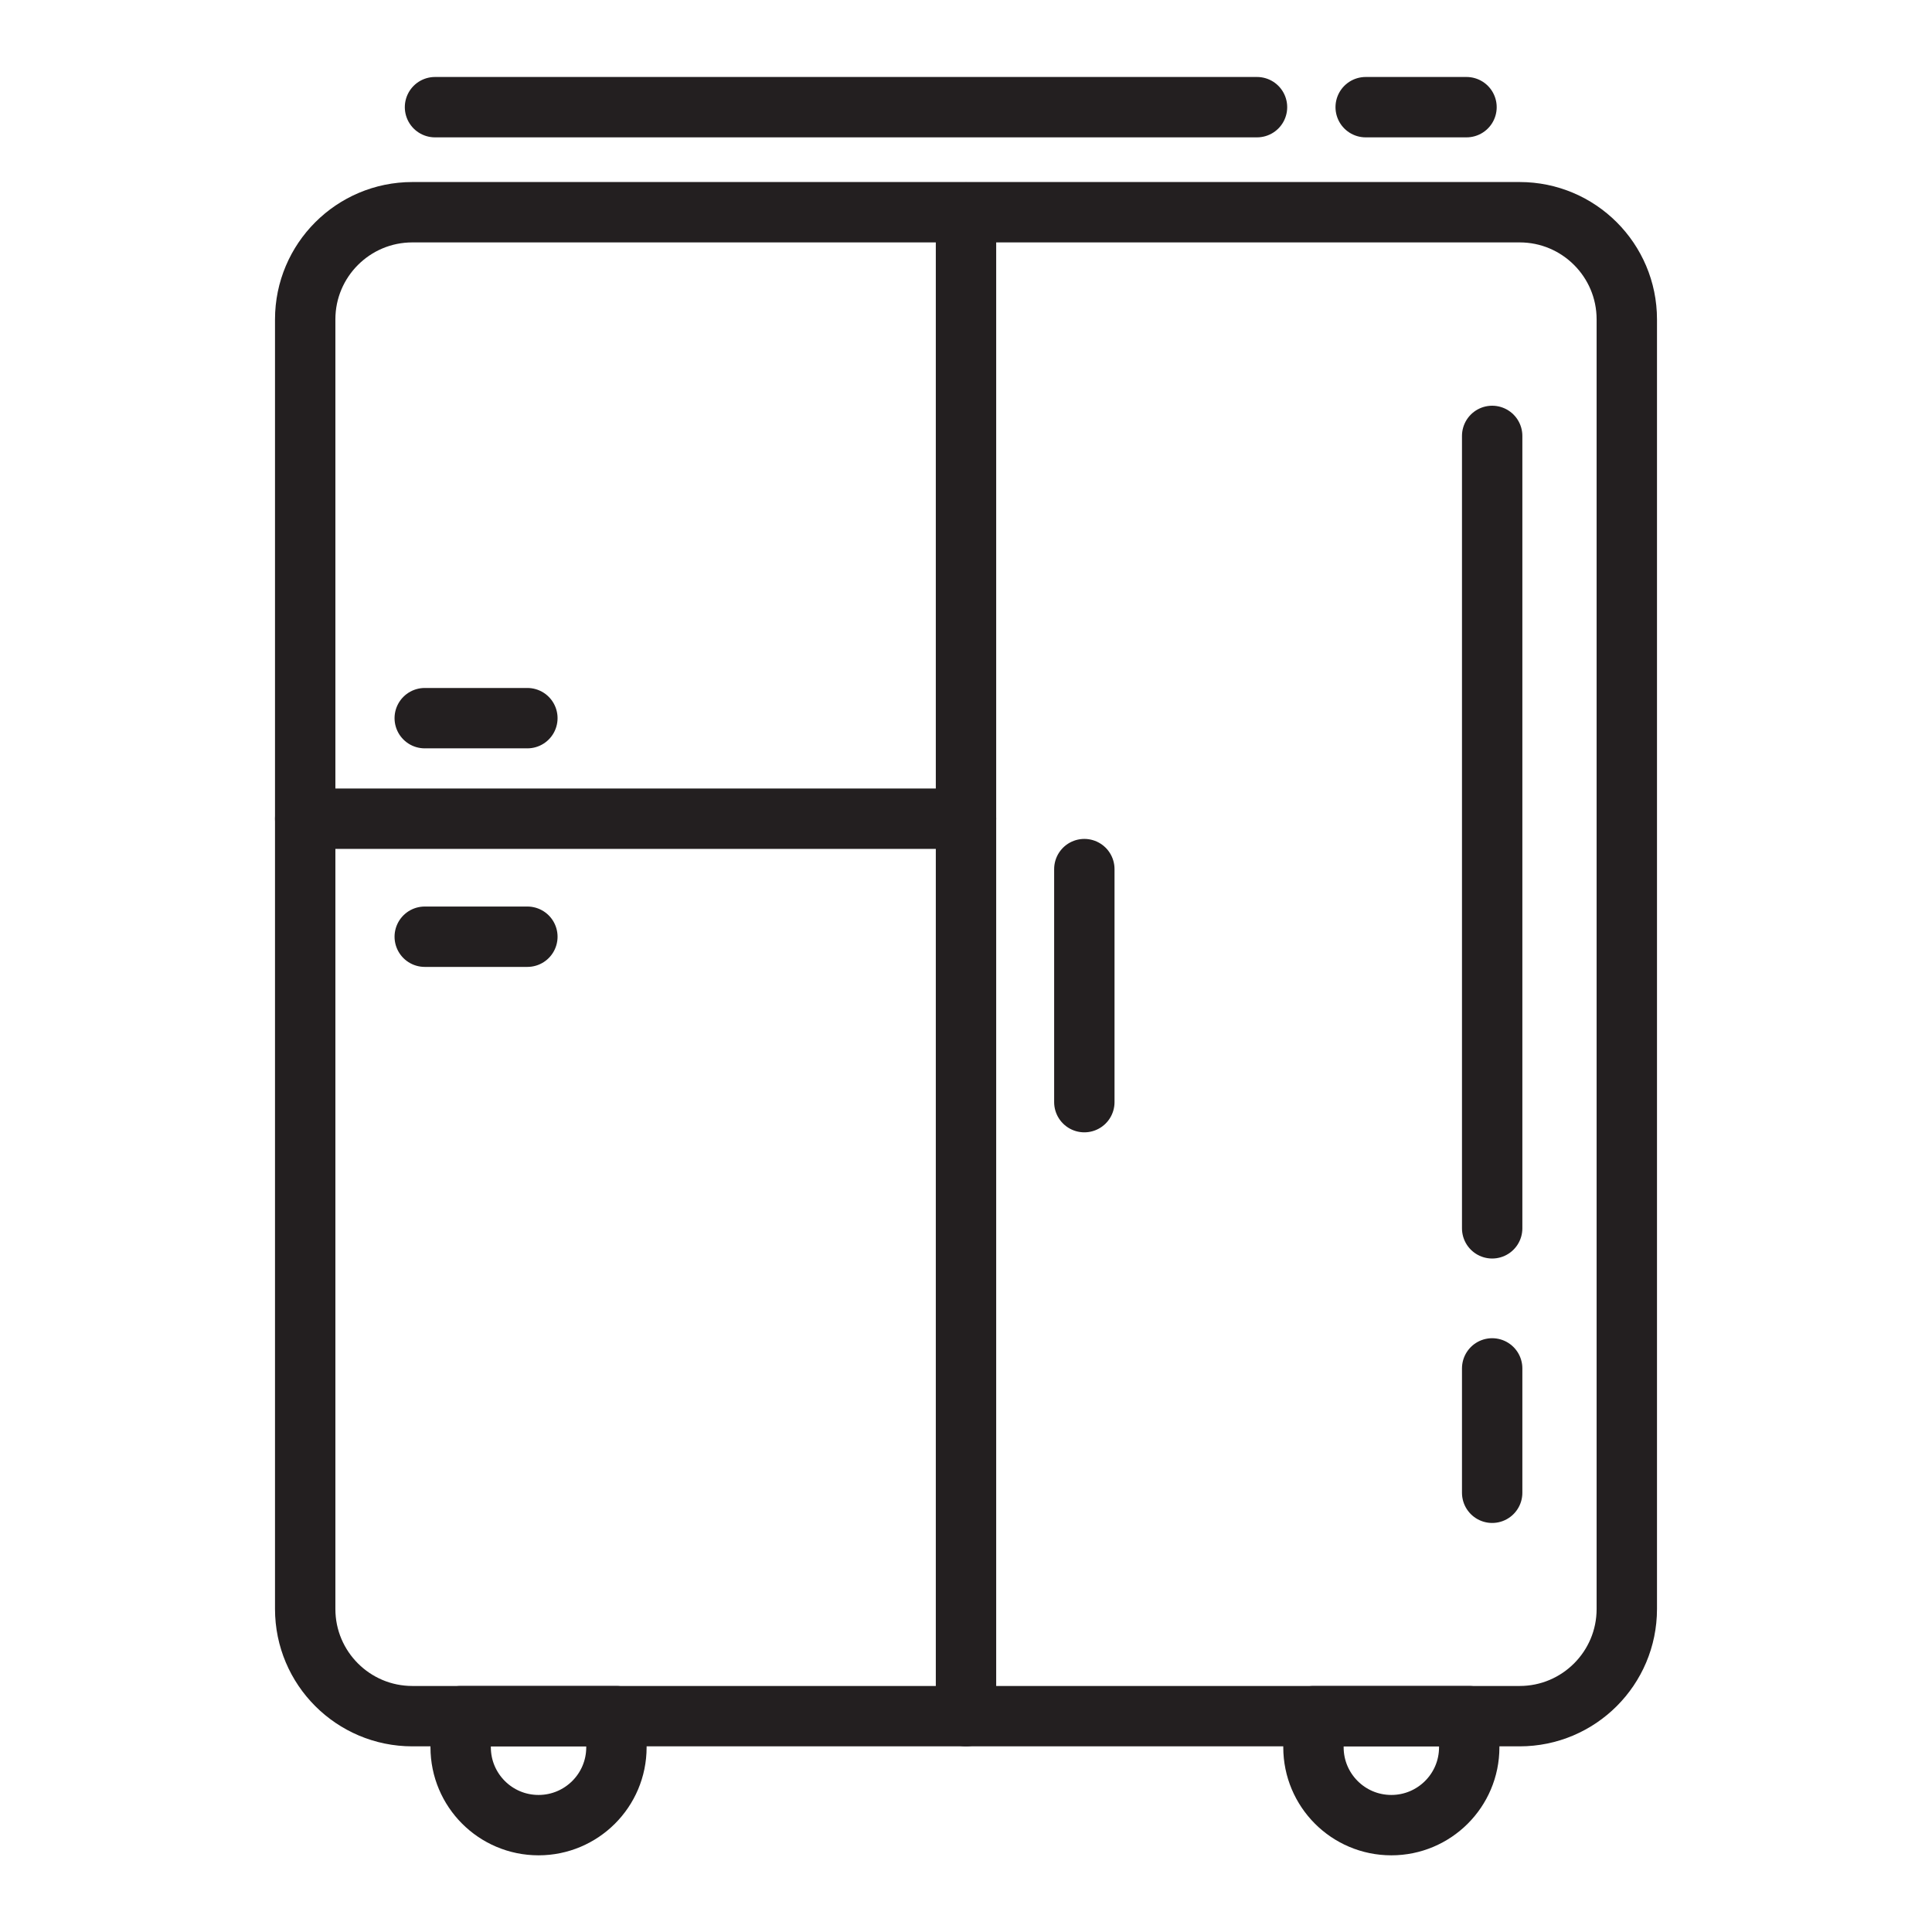
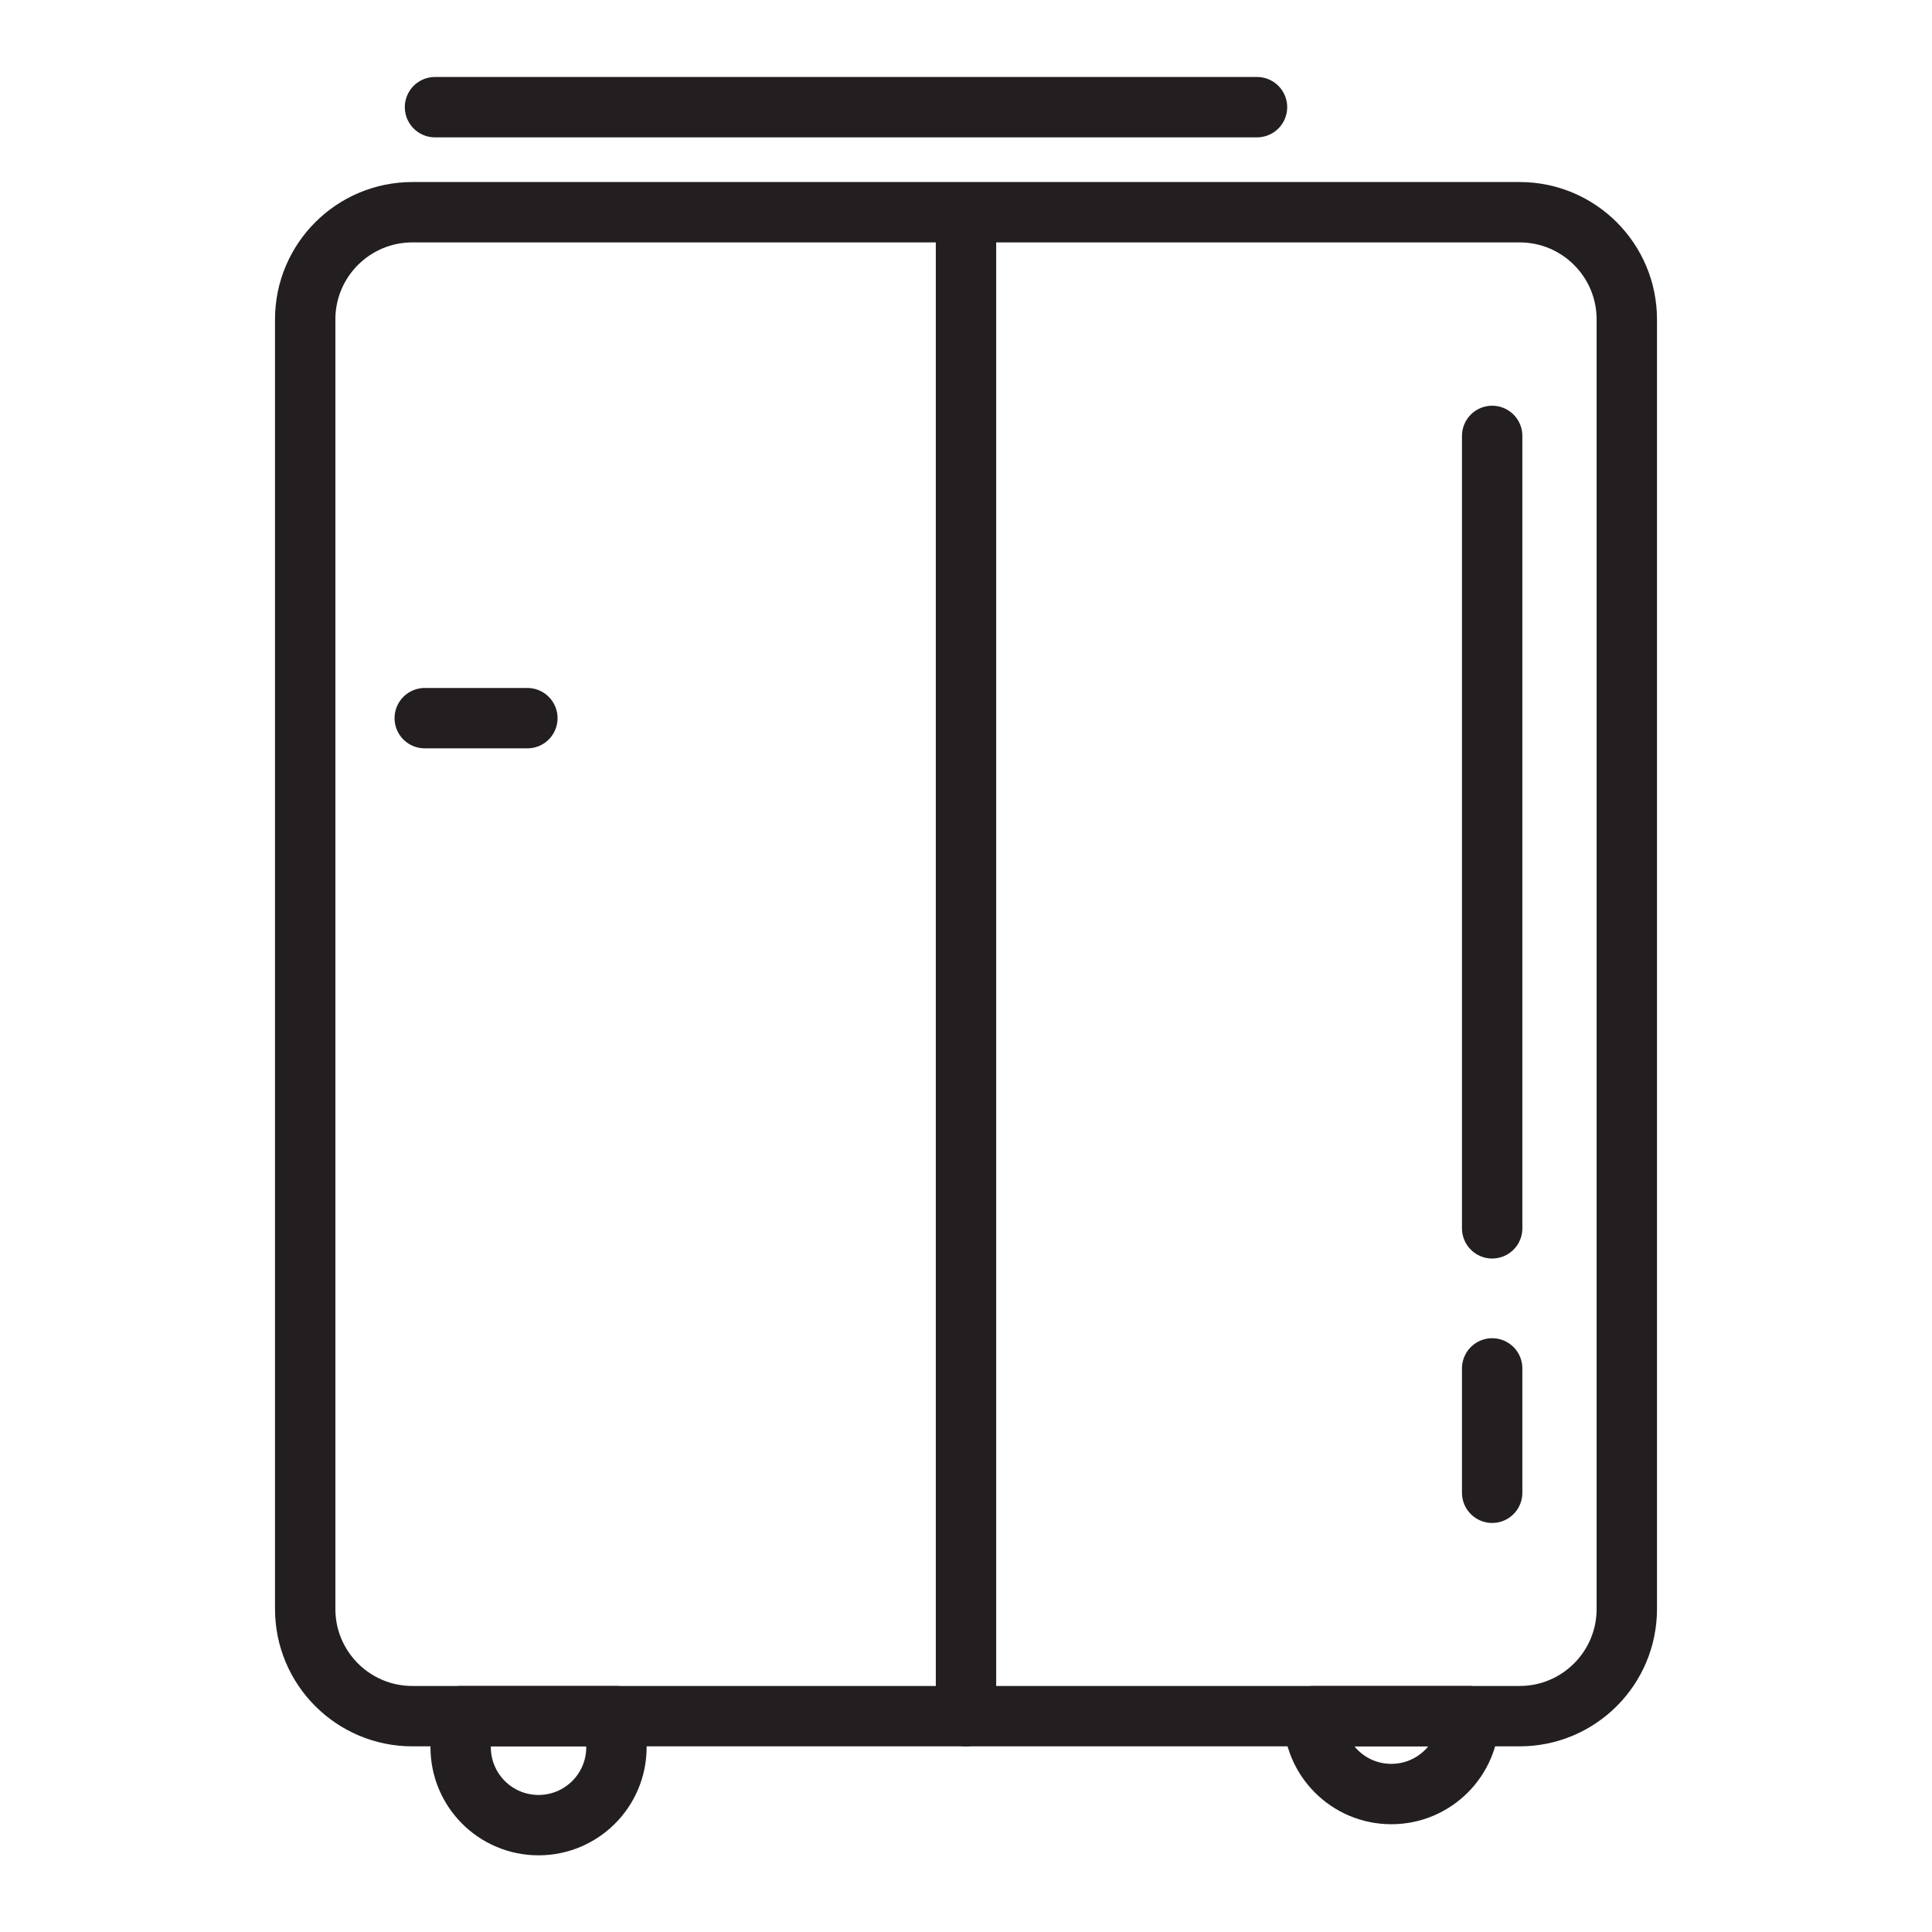
<svg xmlns="http://www.w3.org/2000/svg" version="1.1" id="Layer_1" x="0px" y="0px" viewBox="0 0 64 64" style="enable-background:new 0 0 64 64;" xml:space="preserve">
  <style type="text/css">
	.st0{fill:none;stroke:#231F20;stroke-width:2;stroke-linecap:round;stroke-linejoin:round;stroke-miterlimit:10;}
</style>
  <g>
    <path class="st0" d="M50.34,56.85H13.66c-1.96,0-3.55-1.59-3.55-3.55V10.58c0-1.96,1.59-3.55,3.55-3.55h36.68   c1.96,0,3.55,1.59,3.55,3.55V53.3C53.89,55.26,52.3,56.85,50.34,56.85z" />
    <line class="st0" x1="32" y1="7.04" x2="32" y2="56.85" />
-     <line class="st0" x1="10.11" y1="27.12" x2="32" y2="27.12" />
    <line class="st0" x1="14.07" y1="23.79" x2="17.47" y2="23.79" />
-     <line class="st0" x1="35.92" y1="28.79" x2="35.92" y2="36.51" />
-     <line class="st0" x1="14.07" y1="31.03" x2="17.47" y2="31.03" />
    <path class="st0" d="M20.41,56.85h-5.15v1.03c0,1.42,1.15,2.58,2.58,2.58l0,0c1.42,0,2.58-1.15,2.58-2.58V56.85z" />
    <line class="st0" x1="49.43" y1="14.44" x2="49.43" y2="40.69" />
    <line class="st0" x1="49.43" y1="45.33" x2="49.43" y2="49.45" />
-     <path class="st0" d="M48.66,56.85h-5.15v1.03c0,1.42,1.15,2.58,2.58,2.58l0,0c1.42,0,2.58-1.15,2.58-2.58V56.85z" />
+     <path class="st0" d="M48.66,56.85h-5.15c0,1.42,1.15,2.58,2.58,2.58l0,0c1.42,0,2.58-1.15,2.58-2.58V56.85z" />
    <line class="st0" x1="14.41" y1="3.55" x2="41.64" y2="3.55" />
-     <line class="st0" x1="45.24" y1="3.55" x2="48.58" y2="3.55" />
  </g>
</svg>